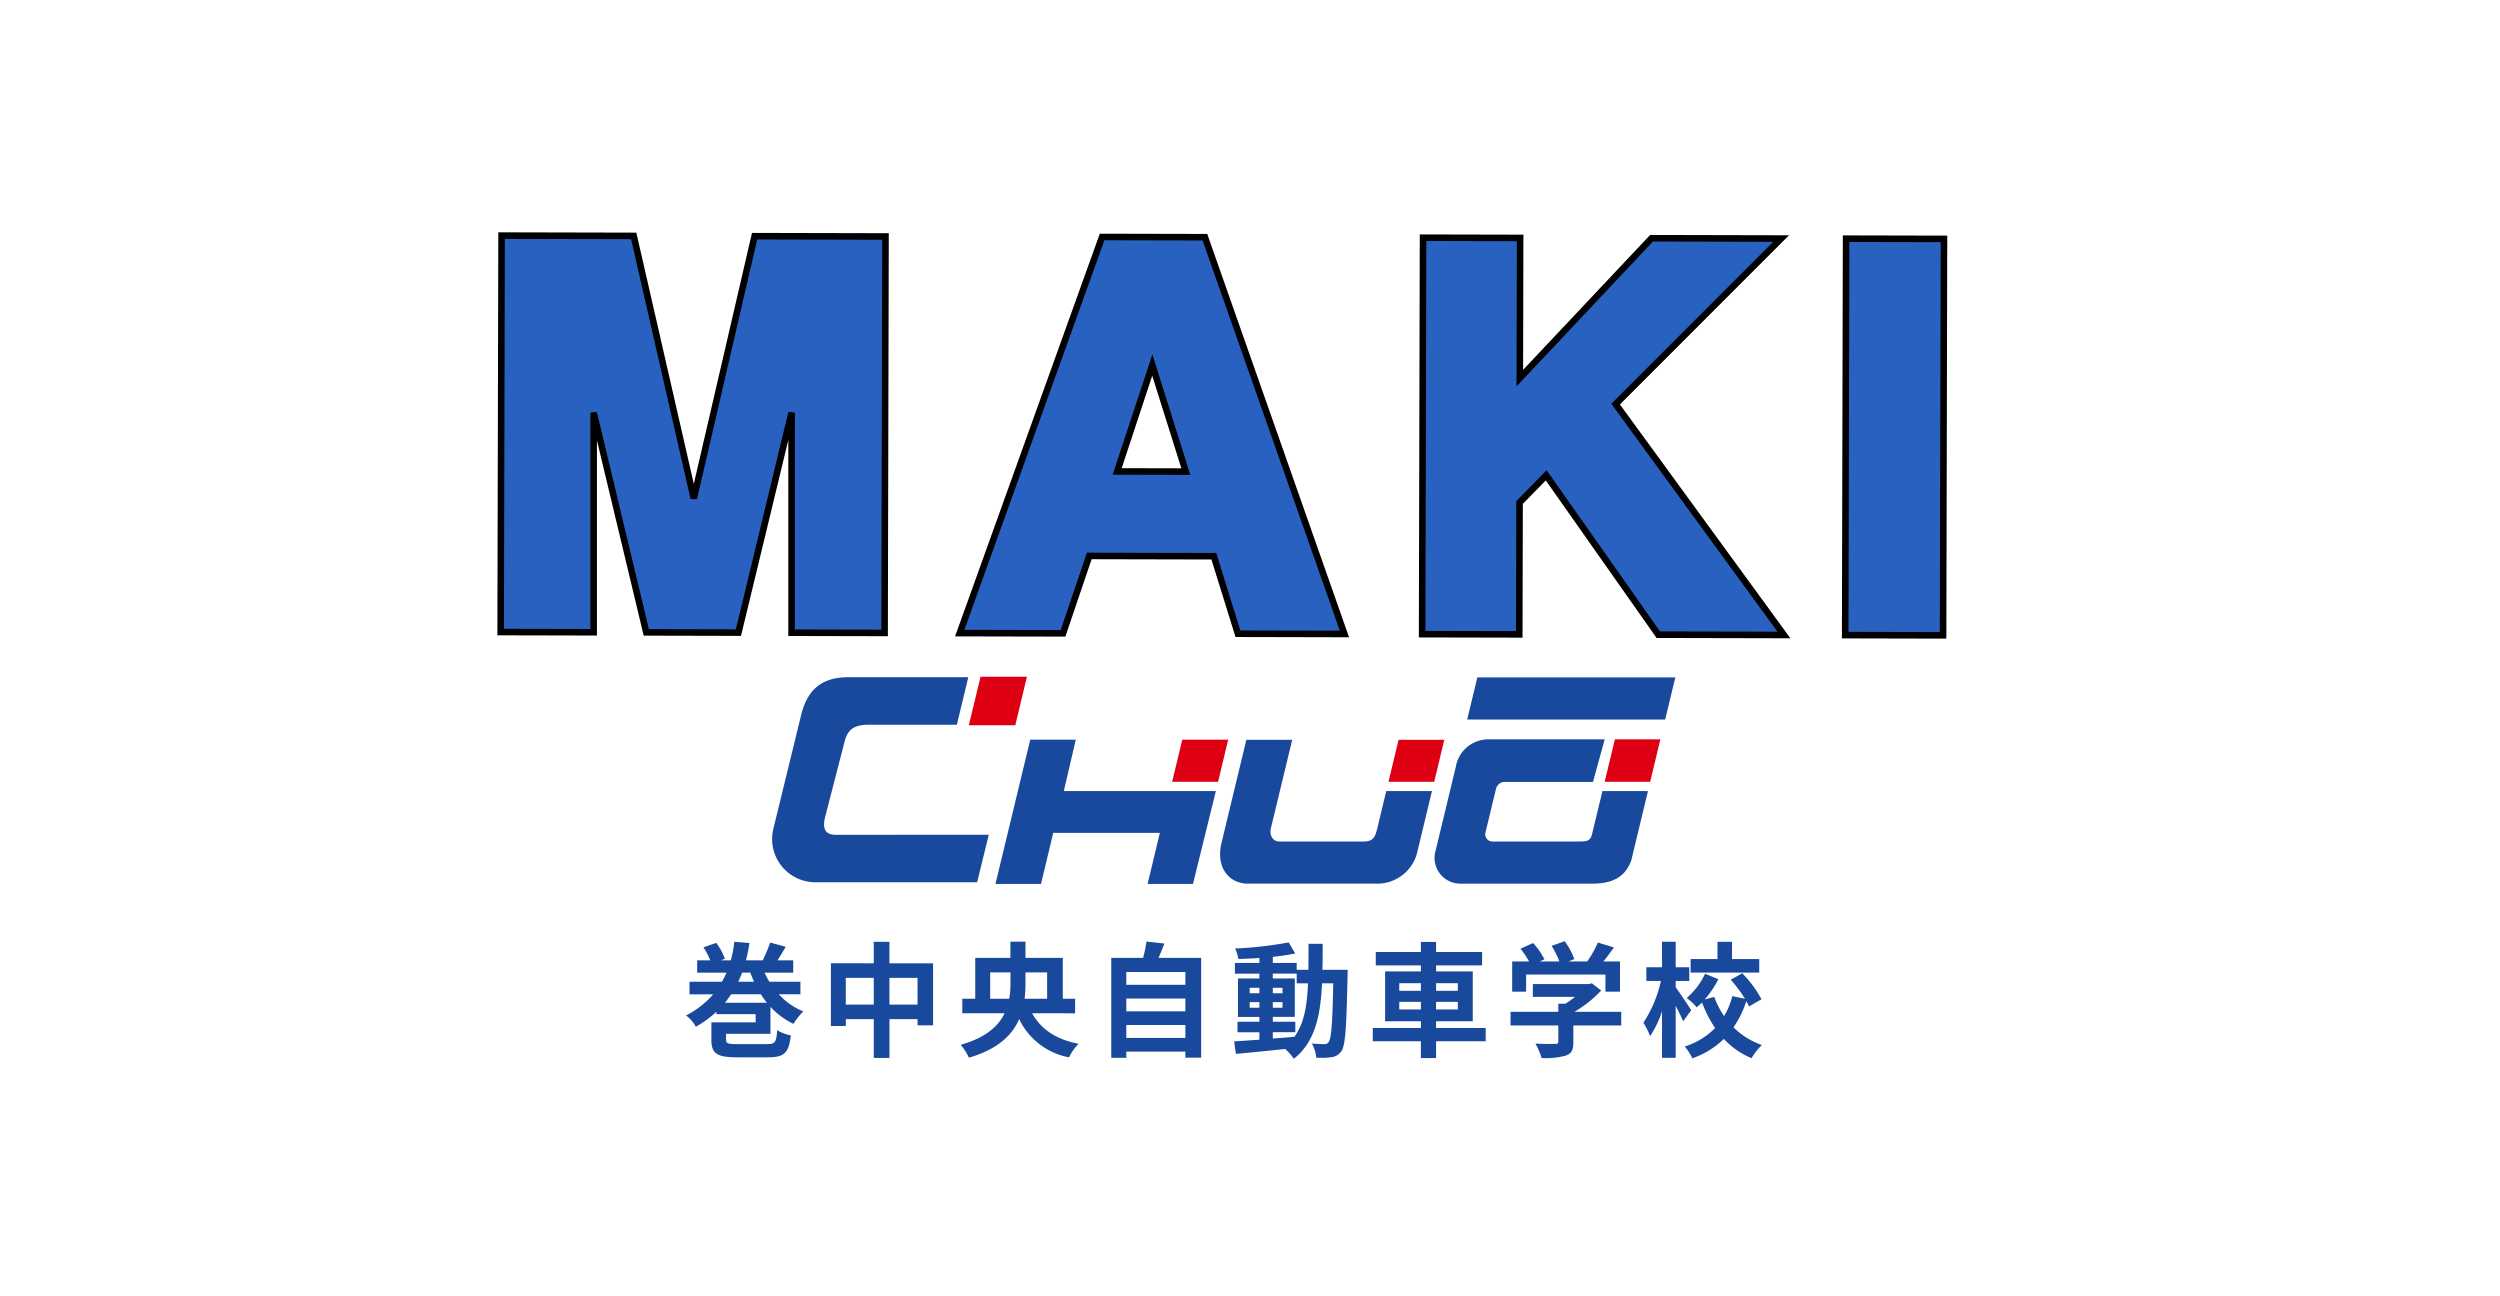
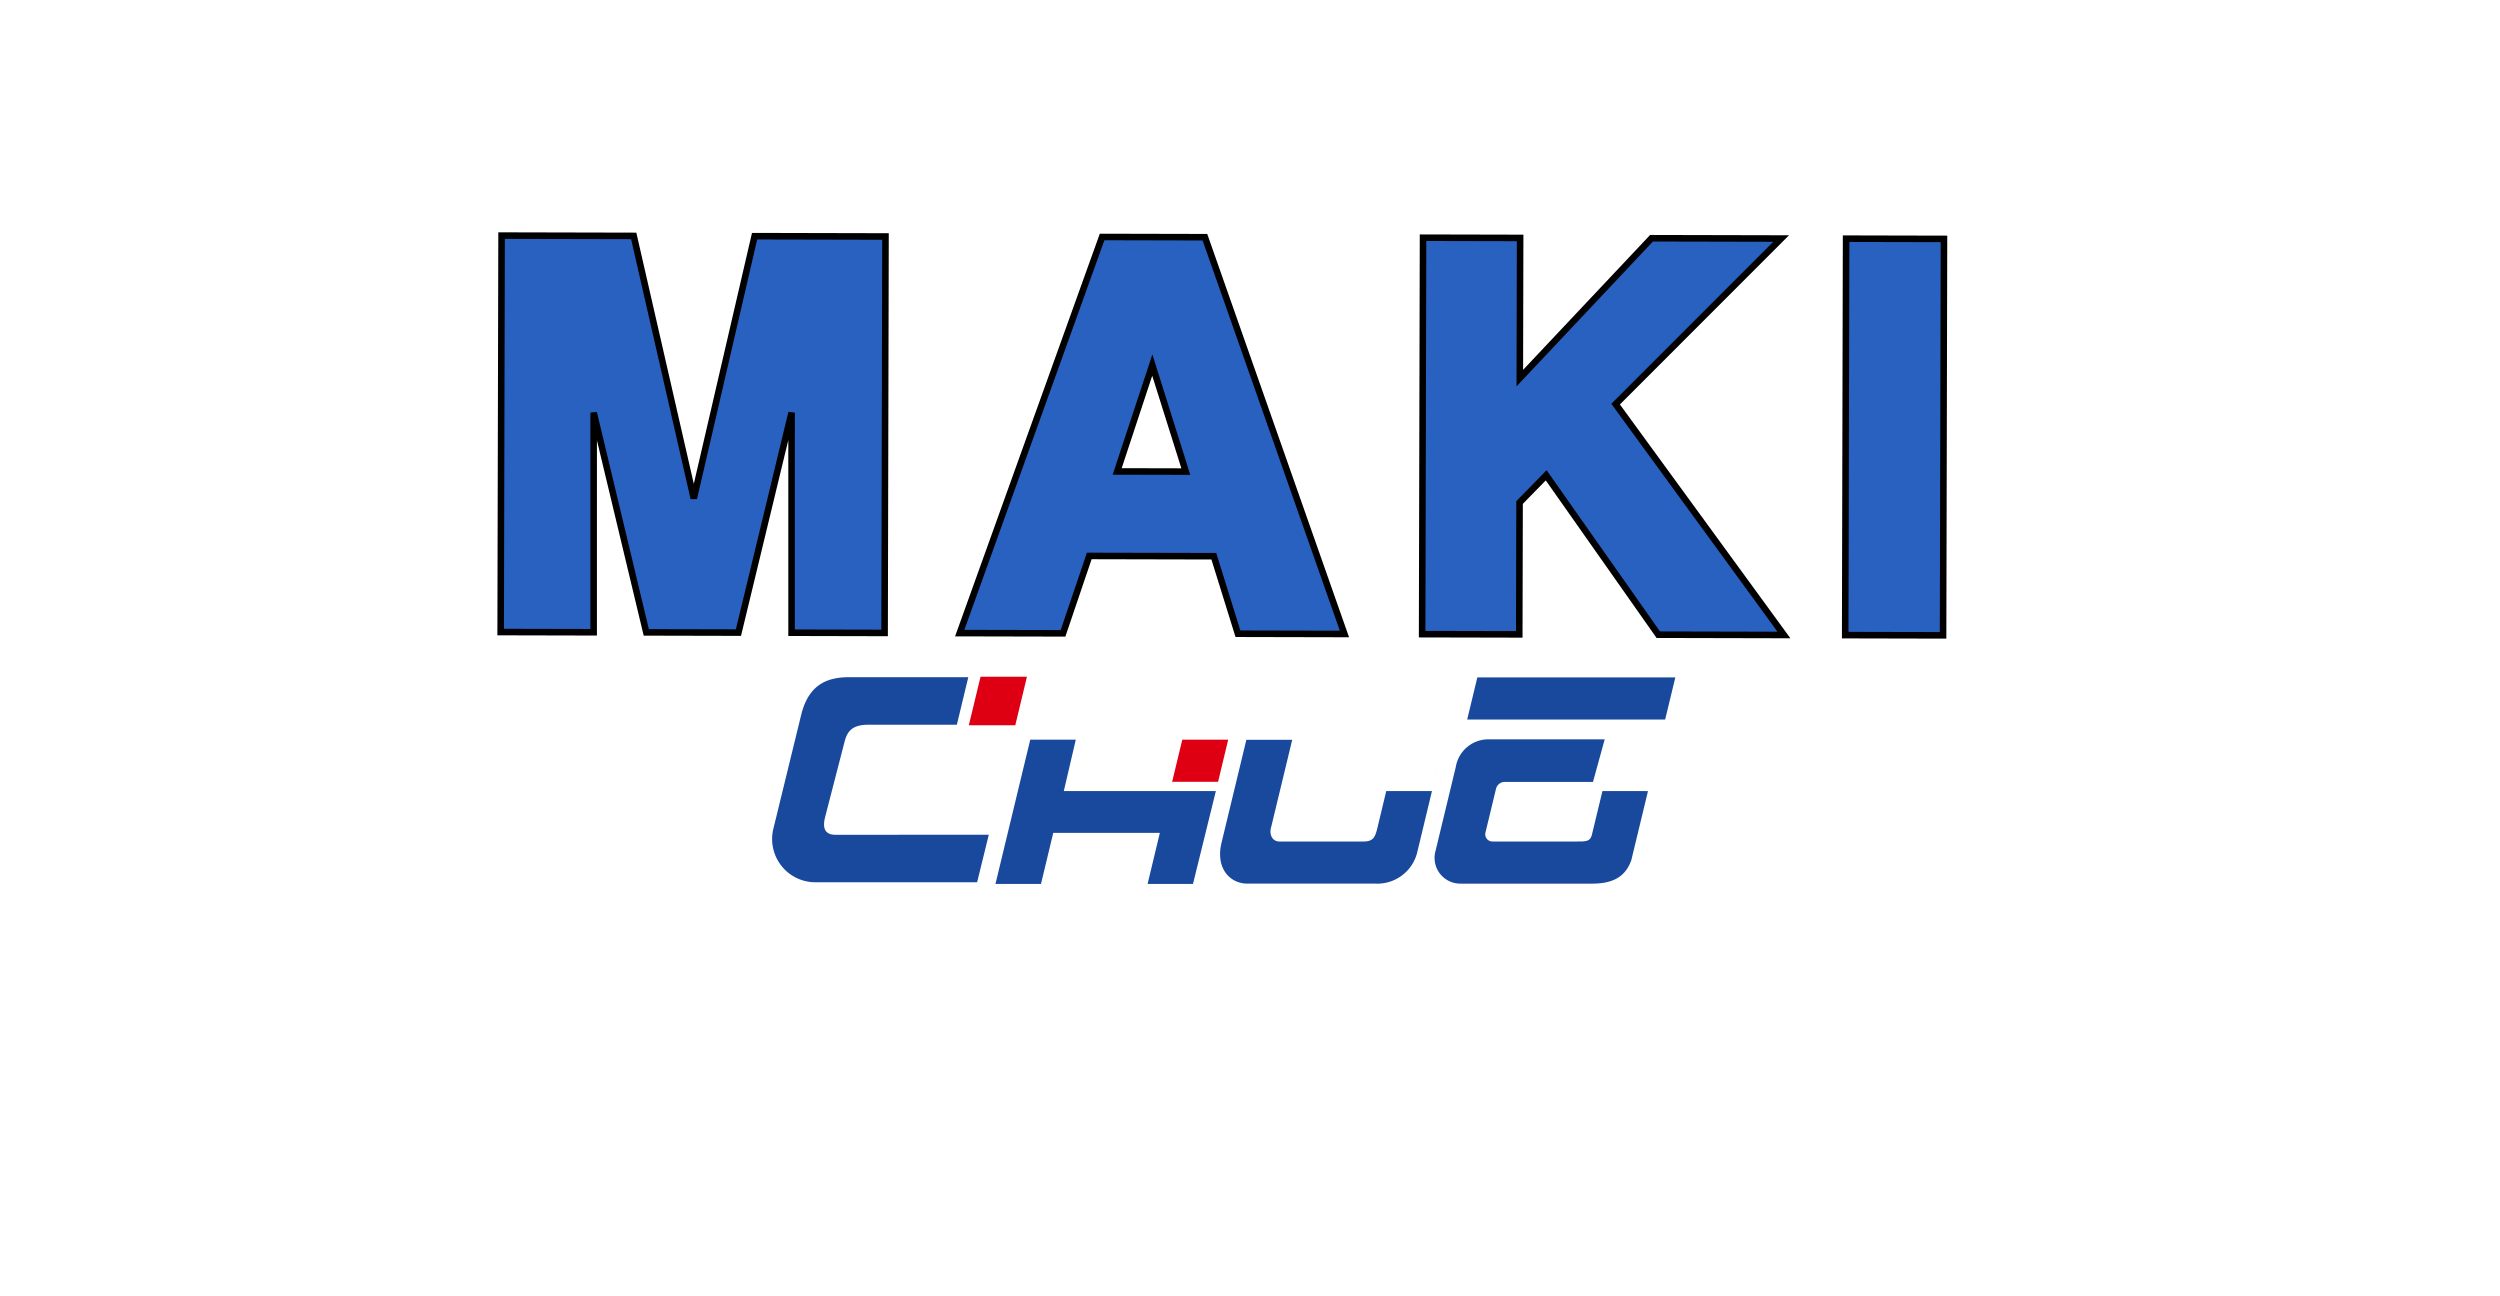
<svg xmlns="http://www.w3.org/2000/svg" width="382" height="198" viewBox="0 0 382 198">
  <defs>
    <filter id="パス_269" x="0" y="0" width="382" height="198" filterUnits="userSpaceOnUse">
      <feOffset dy="3" input="SourceAlpha" />
      <feGaussianBlur stdDeviation="3" result="blur" />
      <feFlood flood-color="#19499c" flood-opacity="0.122" />
      <feComposite operator="in" in2="blur" />
      <feComposite in="SourceGraphic" />
    </filter>
  </defs>
  <g id="グループ_874" data-name="グループ 874" transform="translate(9 6)">
    <g transform="matrix(1, 0, 0, 1, -9, -6)" filter="url(#パス_269)">
-       <path id="パス_269-2" data-name="パス 269" d="M0,0H364L324,170c-1.04,5.325-4.477,10-10,10H0Z" transform="translate(9 6)" fill="#fff" />
-     </g>
+       </g>
    <g id="コンポーネント_8_2" data-name="コンポーネント 8 – 2" transform="translate(67.5 30)">
      <path id="MAKI_-_アウトライン" data-name="MAKI - アウトライン" d="M224.8,1.5H209.844V-59.078H224.8Zm-24.316,0h-19.2L164.1-22.817l-4.058,4.169V1.5H145.2V-59.078h14.836v21.417l20.077-21.417h19.805l-25.234,25.36Zm-67.156,0H117.055l-3.711-11.836H94.312L90.328,1.5H74.544L96.161-59.078h15.711Zm-70.263,0H48.852l-.077-33.634L40.731,1.5H26.65L18.533-32.06,18.609,1.5H4.4V-59.078H24.591l9.271,40.092,9.2-40.092h20ZM98.546-23.258h10.49l-5.161-16.268Z" transform="translate(-4.395 59.068) rotate(0.131)" fill="#2961c1" stroke="#000" stroke-width="1" />
      <g id="グループ_869" data-name="グループ 869" transform="translate(-375.129 494.256)">
        <path id="パス_311" data-name="パス 311" d="M112.065,140.813h6.959l-1.831,7.855h23.232l-3.494,14.19h-6.937l1.872-7.8H115.577l-1.871,7.8h-6.958Z" transform="translate(343.987 -558.048)" fill="#19499c" />
        <path id="パス_312" data-name="パス 312" d="M223.7,125.585l-1.552,6.438H252.4l1.553-6.438Z" transform="translate(300.666 -552.332)" fill="#19499c" />
        <path id="パス_313" data-name="パス 313" d="M109.111,125.425h-7.09l-1.787,7.407h7.1" transform="translate(346.433 -552.272)" fill="#de0012" />
        <path id="パス_314" data-name="パス 314" d="M61.82,149.615c-1.265,0-2.121-.594-1.612-2.663L63.216,135.3c.412-1.515,1.163-2.463,3.485-2.5H80.349l1.749-7.263H63.813c-3.713,0-6.217,1.5-7.262,5.8l-4.2,17.2a6.61,6.61,0,0,0,6.22,8.332H83.446l1.783-7.263Z" transform="translate(364.487 -552.315)" fill="#19499c" />
-         <path id="パス_315" data-name="パス 315" d="M209.884,147.266l1.539-6.421h-6.987l-1.541,6.421Z" transform="translate(307.894 -558.061)" fill="#de0012" />
-         <path id="パス_316" data-name="パス 316" d="M262.737,147.225l1.557-6.49h-6.946l-1.565,6.49Z" transform="translate(288.039 -558.019)" fill="#de0012" />
+         <path id="パス_315" data-name="パス 315" d="M209.884,147.266l1.539-6.421l-1.541,6.421Z" transform="translate(307.894 -558.061)" fill="#de0012" />
        <path id="パス_317" data-name="パス 317" d="M239.835,148.639l-1.592,6.6c-.26,1.076-.826,1.106-2.2,1.106H223.038a1.1,1.1,0,0,1-1.067-1.407l1.594-6.61a1.4,1.4,0,0,1,1.168-1.083h13.658l1.79-6.508H222.549a5.037,5.037,0,0,0-5.119,4.206l-3.087,12.8a3.933,3.933,0,0,0,3.811,5.041h20.1c2.745,0,5.016-.753,6-3.606l2.541-10.534Z" transform="translate(303.646 -558.02)" fill="#19499c" />
        <path id="パス_318" data-name="パス 318" d="M187.091,148.68l-1.387,5.773c-.318,1.264-.614,1.933-2.067,1.933H170.75c-.981,0-1.646-.961-1.209-2.341l3.182-13.2h-7.006l-3.782,15.677c-.98,3.984,1.293,6.3,3.941,6.3h19.547a6.282,6.282,0,0,0,6.453-5l2.2-9.145Z" transform="translate(323.357 -558.061)" fill="#19499c" />
        <path id="パス_319" data-name="パス 319" d="M156.991,147.254l1.545-6.441h-7.013l-1.55,6.441Z" transform="translate(327.76 -558.048)" fill="#de0012" />
      </g>
-       <path id="パス_472" data-name="パス 472" d="M-76.228-6.783c.342-.418.646-.855.95-1.292h4.541a13.053,13.053,0,0,0,.912,1.292Zm3.876-4.6c.171.475.361.931.57,1.387h-2.413c.209-.456.418-.912.589-1.387Zm7.657,3.306V-9.994h-4.75a11.98,11.98,0,0,1-.722-1.387h4.37v-1.881h-2.394c.38-.608.817-1.33,1.254-2.071l-2.375-.646a27.544,27.544,0,0,1-1.14,2.717h-2.565a24.992,24.992,0,0,0,.532-2.641l-2.318-.19a16.153,16.153,0,0,1-.532,2.831h-1.52l.608-.228a8.776,8.776,0,0,0-1.311-2.432l-1.957.665a11.13,11.13,0,0,1,1.045,2h-2v1.881h4.484a13.572,13.572,0,0,1-.7,1.387h-4.959v1.919h3.629a13.743,13.743,0,0,1-4.161,3.23,5.264,5.264,0,0,1,1.5,1.729A15.843,15.843,0,0,0-77.539-5.4v.361h6v1.254H-78.3v2.7c0,2.071.874,2.641,3.914,2.641h4.712c2.508,0,3.192-.627,3.515-3.344a6.354,6.354,0,0,1-2.09-.8c-.133,1.862-.3,2.128-1.558,2.128h-4.465c-1.52,0-1.786-.095-1.786-.684v-.893h6.783V-6.156a11.372,11.372,0,0,0,3.515,2.6,10.5,10.5,0,0,1,1.5-1.9A10.431,10.431,0,0,1-68-8.075Zm13.6,1.577v-4.085H-46.8V-6.5Zm-6.669,0v-4.085h4.275V-6.5Zm6.669-6.308v-3.287h-2.394v3.287H-60.04V-3.23h2.28V-4.275h4.275V1.653h2.394V-4.275H-46.8v.95h2.375v-9.481ZM-35.7-7.391v-4.028h3.1V-9.88a13.864,13.864,0,0,1-.19,2.489Zm8.7-4.028v4.028h-3.439a21.75,21.75,0,0,0,.133-2.47v-1.558Zm4.275,6.251V-7.391h-1.881v-6.251h-5.7v-2.47h-2.3v2.47h-5.377v6.251h-1.976v2.223h6.46c-.95,1.976-2.888,3.743-6.707,4.807A9.113,9.113,0,0,1-38.95,1.615c4.427-1.292,6.631-3.458,7.676-5.909a10.572,10.572,0,0,0,7.619,5.852A8.006,8.006,0,0,1-22.192-.513c-3.5-.665-5.757-2.261-7.106-4.655ZM-14.9-1.406V-3.382h9.025v1.976Zm9.025-6.023v1.957H-14.9V-7.429Zm0-4.047v1.957H-14.9v-1.957Zm-4.1-2.166c.3-.684.608-1.425.893-2.185l-2.736-.3a21.5,21.5,0,0,1-.513,2.489H-17.2V1.634h2.3V.684h9.025v.931h2.413V-13.642ZM7.486-2.28h3.439v-1.6H7.486v-.741h3.363v-5.871H7.486v-.741h3.648v1.482h1.729c-.133,3.4-.589,6.118-2.071,8.17-1.1.1-2.223.19-3.306.266ZM3.952-6.023v-.855H5.434v.855Zm5.016-.855v.855H7.486v-.855ZM7.486-8.227v-.836H8.968v.836ZM3.952-9.063H5.434v.836H3.952Zm11.115-2.755c.038-1.254.038-2.584.038-3.971H12.939c0,1.406,0,2.717-.019,3.971H11.134v-1.045H7.486v-.931c1.235-.133,2.413-.3,3.42-.513L9.918-16a58.868,58.868,0,0,1-8.189.931,7.037,7.037,0,0,1,.494,1.6c1.026-.019,2.109-.076,3.211-.152v.76H1.691v1.634H5.434v.741H2.166v5.871H5.434v.741H2.09v1.6H5.434v1.14c-1.463.1-2.793.19-3.857.266l.266,1.9C3.895.855,6.631.57,9.367.285a7.4,7.4,0,0,1,1.33,1.5C13.889-.741,14.763-4.655,15.01-9.747h1.71c-.114,6.137-.3,8.455-.7,8.968a.69.69,0,0,1-.646.323c-.361,0-1.083-.019-1.919-.095a5.29,5.29,0,0,1,.665,2.166,12.745,12.745,0,0,0,2.356-.076,2.12,2.12,0,0,0,1.5-.95c.608-.874.76-3.629.931-11.4,0-.266.019-1.007.019-1.007ZM26.809-5.757V-6.916h3.306v1.159Zm0-4.009h3.306v1.159H26.809Zm8.949,0v1.159H32.433V-9.766Zm0,4.009H32.433V-6.916h3.325Zm4.256,2.831H32.433V-3.952h5.605v-7.619H32.433v-.912h7.03v-2.052h-7.03v-1.539H30.115v1.539h-6.9v2.052h6.9v.912H24.643v7.619h5.472v1.026H22.762V-.893h7.353V1.672h2.318V-.893h7.581Zm6.175-8.17H58.311v2.622h2.223v-4.617H58.007c.532-.665,1.083-1.406,1.6-2.147l-2.451-.741a15.883,15.883,0,0,1-1.634,2.888H52.649l.912-.361a11.141,11.141,0,0,0-1.482-2.736l-2,.722a13.258,13.258,0,0,1,1.2,2.375H48.3l.684-.323A10.355,10.355,0,0,0,47.253-15.9l-1.919.855a15.983,15.983,0,0,1,1.311,1.957H44.061v4.617h2.128ZM60.724-5.4H53.58a18.1,18.1,0,0,0,4.085-3.249l-1.425-1.1-.494.114H47.215v1.957h6.441a12.853,12.853,0,0,1-1.463,1.045H51.11V-5.4h-7.3v2.09h7.3v2.47c0,.266-.1.342-.494.342-.38.019-1.786.019-3-.038a10.087,10.087,0,0,1,.931,2.2,11.519,11.519,0,0,0,3.686-.361C53.162.988,53.409.4,53.409-.779V-3.306h7.315Zm21.09-8.056H77.653v-2.641H75.43v2.641h-4.1v2.071H81.814ZM71.421-5.643c-.342-.532-1.843-2.793-2.375-3.5v-.969h2.071V-12.2H69.046v-3.9h-2.09v3.9H64.562v2.09h2.223a18.971,18.971,0,0,1-2.679,6.384,10.356,10.356,0,0,1,1.026,2.052,15.4,15.4,0,0,0,1.824-3.8V1.634h2.09V-6.327c.437.855.893,1.767,1.14,2.375ZM82.156-7.315a17.52,17.52,0,0,0-2.945-3.971l-1.748.988a21.384,21.384,0,0,1,2.166,2.907l-1.938-.4a11.045,11.045,0,0,1-1.254,3.059,13.869,13.869,0,0,1-1.5-2.945l-1.463.4a14.526,14.526,0,0,0,2.09-3.1L73.53-11.21a10.787,10.787,0,0,1-2.812,3.705A8.554,8.554,0,0,1,72.257-6.08c.266-.228.551-.475.817-.741a17.891,17.891,0,0,0,1.995,3.9A11.088,11.088,0,0,1,70.433-.1,9.109,9.109,0,0,1,71.592,1.71,12.823,12.823,0,0,0,76.4-1.254a12.145,12.145,0,0,0,4.237,2.945A9.594,9.594,0,0,1,82.213-.323a11.313,11.313,0,0,1-4.332-2.7A15.12,15.12,0,0,0,79.838-7.03a8.384,8.384,0,0,1,.418.817Z" transform="translate(110.5 124)" fill="#19499c" />
    </g>
  </g>
</svg>